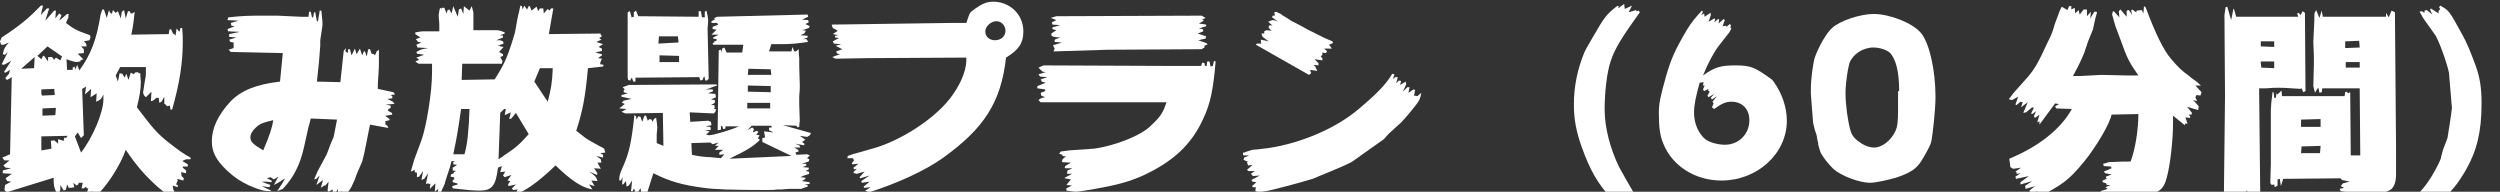
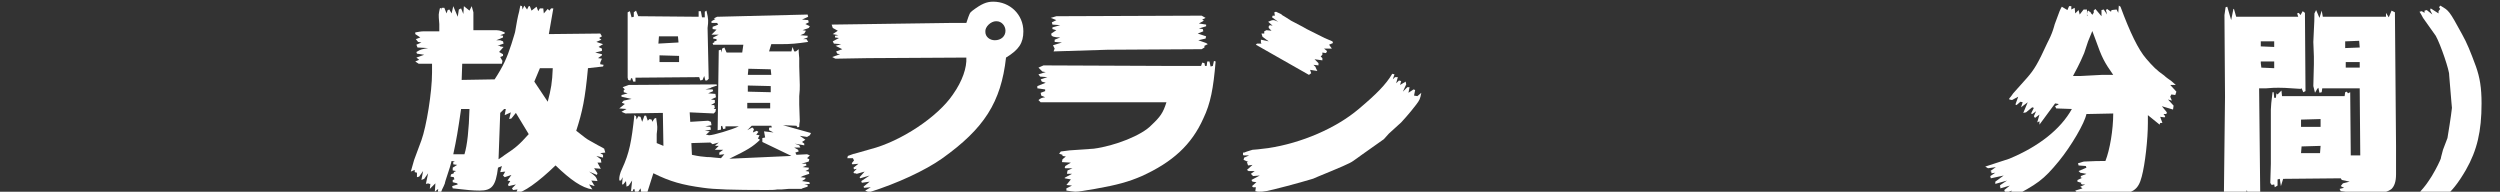
<svg xmlns="http://www.w3.org/2000/svg" version="1.1" id="レイヤー_1" x="0px" y="0px" viewBox="0 0 447.3 34.3" style="enable-background:new 0 0 447.3 34.3;" xml:space="preserve">
  <rect x="0" y="0" width="447.3" height="34.3" fill="#333333" stroke="none" />
  <style type="text/css">
	.st0{fill:#FFFFFF;}
</style>
  <g>
-     <path class="st0" d="M0.3,6.7C3.7,4.5,5.4,3,7.3,1l0.4,0L7.3,2.7l1.1-1.2h0.4L8.1,3.7l1.6-1.8H10L9.9,3.3l0.7-0.9L11,2.7l-0.4,1   l1.4-1.2l0.3,0L12.2,3l0.1,0l-0.5,1.1c1.3,1,1.7,1.3,4.3,2.2l0.1,0.4L16,7.2l-1,0.2l0.4,0.4l0.1,0.5l-1,0L15,8.8v0.7l-1.1,0.1l1,1   l-0.5,0.2v0.2c-0.3,0-0.5,0.1-0.6,0.1c-0.4,0-1.1-0.2-1.9-0.5l0.1,1.9l1,0v-0.4l0.3-0.2l0.2,0.5l0.3-0.8l0.4,1   C16.3,9.7,17.3,7,18,2.6l0.3-0.9h0.3l0.5,1.5l0.4-1.4l0.2,0.5h0.2L20,2.6l0.2-0.8l0.5,0.5l0.4-0.3l0.5,1.3l0.2-1.2l0.4-0.3l0.3,1.5   L22.9,2h0.3l0.2,0.4h0.3l0.4-0.3c-0.2,1.8-0.2,2.1-0.6,4.1l6.7-0.1l0.1-0.8l0.3-0.1l0.4,0.9L31.1,6l0.3,0.4l0.2-1.3l0.5,0.6L32.3,5   h0.3c0.1,1.2,0.1,1.7,0.1,2.5c0,3.9-0.6,7.5-1.9,12.1h-0.3l-0.1-0.7L29.9,19l-0.4-0.4l-0.1,0l0-1.3l-0.5,0.9l-0.4,0.2l-0.1-0.9   l-0.4,0L27.4,18L27,18.1l0.1-1.7l-1,1c-0.4-0.4-0.4-0.4-0.5-0.9c0.1-0.6,0.2-1.1,0.2-1.3c0.3-1.5,0.3-1.7,0.3-2.3   c0-0.1,0-0.5,0-0.9l-4.6,0l-0.8,1.5l0.4,1.1l0.3-1.5l0.5,0.1l0.4,0.7l0.3-0.7l0.4,1.1l0.4-1.3l0.6,0.3l0.1-0.3l0.6-0.1l0.1,0.2   l0.3,0c0,0.7,0.1,1.1,0.1,1.5c0,1.4-0.2,2.5-0.7,4.6c2.9,3.8,3.4,4.4,5.3,6c2.3,1.8,3,2.3,4.3,3v0.3h-0.8l-0.7,0.3l1,0.6l0,0.4   h-0.9v0.2l0.6,0.5l0,0.5l-0.9-0.2l0.1,0.7l0.4,0.4l-0.1,0.4l-1.1-0.3l0.1,0.3L31.5,33l0.3,0.1l0,0.4l-0.9-0.3   c0.1,0.8,0.1,0.9,0.7,1.5L31.5,35L30.9,35c-1.3-0.4-1.4-0.5-2.5-1.4c-2.4-2.1-4.1-4.1-5.9-6.8c-0.9,2.7-3.6,6.9-5.6,8.5l-0.3-0.1   l0.1-0.6h-0.2l0-0.4l-0.5,0.4h-0.5l0.3-0.9h-0.3l-0.1-0.3l-0.4,0.3l-0.4,0l0.2-1l-0.7,0l-0.1,0.3l-0.3,0.2l-0.6-0.5l0.2,0.8   l-0.6,0.1l-0.4,0L12,33l-0.2,0.9l-0.4,0.2l-0.6-1V34l-0.1,0.1v0.4l-0.5,0.2c-0.6-1.3-0.6-1.6-0.6-2.9l-8.4,2.6L0.8,34l0.1-0.9   L2,32.5l-0.7-0.1L1,31.9l1.1-0.8L0.5,31l0-0.5L2,30.1L1,30l-0.4-0.4l1.1-0.9l-0.9,0l-0.4-0.5l1.4-0.6l0.3-13.8l-0.8,0.5L1,14.1   v-0.2l0.6-0.7l0.2-0.7L1,13l-0.3-0.1l1.3-2l-1.3,0.7l-0.4-0.1l1.1-2.2L0.9,9.8L0.5,9.7c0.2-1,0.3-1.2,1.1-2.1L0.7,8H0.2L0,7.4   L0.3,6.7z M6.1,12.2l0.1-2l-2.4,2.1L6.1,12.2z M7.4,10.6L7.7,10h0.2L8.6,11v-0.7l0.1-0.1l0.6,0l0.4,0.5l0.3-0.4l0.8,0.5l0.3-0.7   L8.5,8.3L6.7,10L7.4,10.6z M7.5,17.1l2.3-0.1l-0.1-1.1l-2.3,0.1v0.8L7.5,17.1z M7.5,26.9l1.7-0.3l-0.1-1.4l0.6-0.1l0.7,0.6l0-0.8   l1,0.3l0.1-0.6l0.3,0.1l0.3-0.4l-4.7,0.1l0,0.1V26.9z M7.6,20.7l2.3-0.1l0.1-1.3l-2.4,0.1v0.9L7.6,20.7z M14.5,27.3   c2.1-2.7,4-7.2,4-9.5c0-0.3,0-0.4,0-0.9c-0.4,0.9-0.6,1-1.3,1.3l0.1-1.5l-1.1,0.7l0.1-1.5l-1.1,1l0.2-1.4l-0.7,0.4l0.3,8.3   l-0.5,0.5l-0.6-1l-0.5,0.7L14.5,27.3z" />
-     <path class="st0" d="M50.6,9.5l-9.3-0.2l-0.4-0.4l0.9-0.3l0-1l-0.6-0.1L41,7.1l1.3-0.4L41,6.6V6.1l1.9-0.4l-2.1-0.1l-0.1-0.4   L42,4.7l-0.6-0.1l-0.1-0.5l1.4-0.4l-2-0.1l0.1-0.4l0.1-0.1c2.6-0.3,4.1-0.3,6.3-0.3l2.4,0c2.4,0.1,4,0.2,4.3,0.2c0.2,0,0.6,0,1.3,0   l0.1-0.9l0.3,0L55.8,3L56,3.2l0.2-1l0.2,0l0.3,1.6h0.2c0.1-0.9,0.2-1,0.3-1.9h0.3c0.2,2,0.2,2,0.2,2.4c0,0.3,0,0.3-0.4,2.9   c0,0,0,0.4,0,1c-0.1,1.7-0.3,3.8-0.6,6.4l4.2,0.1l0.6-5.6l0.4-0.5l-0.1,0.6l0.4,0.3l0.1-0.7h0.3l0.3,1.1l0.6-1.2l0.3,1l0.6-1   l0.4,1.2l0.3-0.7l0.2,0l0.3,0.9l0.3-1.3l0.3,0l0.3,0.8l0.4,0.1l0.2,0.2l0.3-0.7l0.4-0.3c0,0.9,0,1.6,0,2.1c0,0.9,0,0.9-0.1,2.6   c-0.1,1.3-0.1,1.3-0.1,2.3l2.8,0.6l0.3,0.4l-0.8,0.1l0.3,0.2l0,0.4l-0.9,0.1l1,0.5l0.3,0.4L69,18.7l0.9,0.2l0,0.4l-0.4,0.2   l-0.1,0.3l0.7,0.4l0.1,0.3l-1.2,0.2v0.1l0.7,0.5l0,0.2l-0.8,0.2l0.1,0.3l-0.1,0.2l0.4,0.3l0.2,0.4l-3.3-0.6l-1,5l-0.4,1.6   c-0.4,1-0.9,2-0.9,2.1c-0.2,0.4-0.3,0.9-0.5,1.3c-0.7,1.6-0.9,2-2.4,3.1l0.2-1.3l-0.4,0.6l-0.4,0.1l0.1-1l-0.5,0.7L60,34.5   l-0.4,0.2l-0.1-0.8l-0.7,0.4l-0.2-0.2l0.2-1.6l-0.6,0.7H58l-0.6,0.4l0.4-1.4l-1.2,0.9l0.6-1.7L56.6,32l-0.4,0.1   c0.3-0.7,0.5-1.2,0.6-1.4c0.5-0.9,1-1.9,1.5-2.8c0.1-0.1,0.4-0.9,0.8-2c0.1-0.2,0.3-0.8,0.6-1.4l0.6-3.1l-4.7-0.2   c-0.2,0.8-0.3,1.3-0.4,1.5c-0.3,1.2-0.5,2.4-0.8,3.6c-0.7,3.2-1.9,5.5-3.8,7.5l-1,0.4c0.7-1.1,0.9-1.3,1.4-2.3   c-0.9,0.6-1,0.7-2,1.2c0.4-0.8,0.5-0.9,0.8-1.5L49,32.1l-0.6-0.4l-0.7,0.2c0.4,0.1,0.4,0.2,0.9,0.4v0.3c-0.8-0.1-0.9-0.1-1.8-0.1   c0.7,0.3,0.8,0.3,1.6,0.6l-0.2,0.4c-0.7-0.1-0.8-0.1-1.4-0.2l1.7,0.8v0.1c-1.4,0-2-0.2-3.9-1c-1.5-0.7-2.6-1.4-4-2.7   c-2-1.9-2.7-3.4-2.7-5.2c0-2.4,1.1-4.7,3.3-7.1c1.9-2,4.6-3.1,8.9-3.6L50.6,9.5z M48.9,21.5c-1.7,0.4-2.4,0.6-3.1,1.3   c-0.6,0.5-1,1.2-1,1.8c0,0.8,0.6,1.3,2.3,2.3C48.4,23.8,48.6,23.1,48.9,21.5z" />
    <path class="st0" d="M74.9,11.4L74.3,11l0.7-0.3l-0.5-0.4l1.4-0.5l-1.3-0.2l-0.1-0.3c0.8-0.5,1-0.5,2.1-0.7l-1.9-0.1L74.5,8   l0.9-0.4l-0.6-0.1L74.4,7l0.8-0.3l-0.9-0.6V5.8C75,5.7,75.2,5.6,76,5.6c0.1,0,0.8,0,1.4,0h0.5c0.1,0,0.4,0,0.7,0c0-0.2,0-0.4,0-0.5   c0-0.4,0-0.5,0-0.8c-0.1-0.9-0.1-1.5-0.1-1.7c0-0.2,0.1-0.6,0.2-1.1l0.3-0.1L79,1.8l0.1-0.4h0.4l0.4,1l0.2-0.6l0.3-0.1l0.4,0.7   l0.3-1.3L81.9,3l0.2-1.3l0.4-0.2l0.4,1L83,1.1L84,1.9l0.4-0.8l0.3,1.1l0,3.2h1l2.6,0c0.9,0,1.1,0,2,0.4V6l-0.8,0.3L90,6.4l0,0.3   l-1.2,0.5h0.7l0.5,0.2l0.1,0.4L89,8.2h0.4l0.1,0.1l0.6,0.1l-0.8,0.9l0.7,0.4L90,10l-0.5,0.2l0.4,0.7l-0.1,0.5h-7.1l-0.1,2.9   l5.9-0.1c1.5-2.3,2.2-3.8,3-6.3c0.4-1.3,0.7-2.2,0.7-2.4c0.2-1.2,0.4-2.4,0.7-3.5c0-0.1,0.1-0.5,0.2-1l0.3,0.1l0.1,0.6L93.8,1   l0.5,0.7l0.3-0.6h0.2l0.3,0.8L96,1.2L96.3,2l0.3-0.5l0.6,0l0.1,0.9L98,1.6l0.3,0.3l0.3-0.4H99l-0.8,4.6l9.2-0.1l0.3,0.5l-0.5,0.3   l0.4,0.3l-0.9,0.4l1.2,0.4l-0.8,0.5l0.6,0.3v0.4l-1.2,0.3l1.2,0.3l0,0.2l-0.7,0.5l0.7,0.1l-0.3,0.7v0.3l0.6,0.1l-0.1,0.3l-2.7,0.3   c-0.5,5.5-1,7.8-2.1,11.2c1.4,1.1,1.9,1.5,2.3,1.7l1.6,0.9c0.2,0.1,0.6,0.3,1.1,0.6l0.2,0.7l-0.9,0.1l0.5,0.3v0.5l-1.2-0.3l0.8,0.6   l0.1,0.6l-0.7,0l0.6,1.1l-1.2-0.1l0.6,0.9l-0.1,0.3l-1.4-0.6h0c1,0.7,1.3,0.9,1.5,1.7l-1.1-0.1l0.6,1l-1-0.3l0.6,0.9   c-1.9-0.3-3.9-1.7-6.6-4.3c-3.1,3-5.8,4.9-7.1,5l0.3-0.7L91.8,34l-0.2-0.3l0.7-0.7L91,33.3L90.9,33l0.4-0.6l-0.5-0.1l0.7-1   l-1.2,0.4l-0.3-0.3l0.4-0.7l-0.9,0.1l0.3-1.1L89.1,30c-0.4,3.3-1.1,4.1-3.3,4.1c-1.1,0-2.3-0.1-4.8-0.4l-0.1-0.4l1-0.3l-0.1-0.2   L81,32.6l0-0.4l0.3-0.1l-0.1-0.4l-0.6-0.1l0.1-0.4l0.5-0.2v-0.2l0.4-0.2L81,30.5V30l0.8-0.5l-0.7-0.1V29l0.3-0.1l-0.6-0.1   c-0.2,0.7-0.2,0.7-0.3,1.1c-0.9,2.7-0.9,2.8-0.9,2.9c-0.1,0.3-0.3,0.7-0.5,1.1c-0.1,0.3-0.2,0.5-0.3,0.7l-0.5,0.3l0.1-1.1l-0.6,0.5   l0.1-1.5l-1,1l0.1-0.9h-0.3l0-0.1l-0.5,0.1l0.4-1.9l-0.7,1l-0.5,0.2l0.3-1.6l-0.7,1l-0.4,0.1v-0.8l-0.4-0.1v-0.4l-0.7,0.3   c0.3-1.1,0.5-1.8,0.6-2.1l1.3-3.5c0.9-2.5,1.9-8.6,1.9-12.1c0-0.3,0-0.9,0-1.6L74.9,11.4z M83.1,27.6c0.5-1.6,0.8-4.4,0.9-8.1h-1.5   c-0.6,4.1-0.8,5.3-1.4,8.1H83.1z M92.3,20.2l-0.8,1l-0.4,0.1l0.3-1.2l-1.1,0.5l0.2-1.1h-0.3l-0.7,0.7l-0.3,8.3   c0.4-0.3,0.8-0.5,1-0.7c2.1-1.4,2.6-1.8,4.4-3.8L92.3,20.2z M98,18.2c0.6-2.3,0.8-3.4,0.9-6l-2.3,0l-1,2.4L98,18.2z" />
    <path class="st0" d="M113.8,20.8l0.1,0.6l0.3-0.6l0.4,0.1l0.3,0.9l0.4-1.1h0.3l0.3,0.9l0.3-0.3l0.4,0.1l0.1,0.4l0.4-0.6l0.3-0.1   c0.1,0.7,0.2,1.3,0.2,1.6c0,0.2,0,0.6-0.1,1.3l0,1.6l1.2,0.5l-0.1-5.9l-6.7,0.1l-0.7-0.3l0.9-0.5l-1.3-0.1l1-0.8l-0.5-0.2l0-0.1   l0.3-0.3l1.4-0.3l-1.8-0.4V17l1.1-0.3l-0.7-0.2v-0.4l0.2-0.1l-0.4-0.4l1.1-0.4l15.5-0.1l0.2,0l0.1,0.2l-1.2,0.4l0.2,0l-1.1,0.3h1.3   l0.1,0.3l-0.9,0.4l1.3,0.1l0.1,0.6l-0.9,0.4l0.7,0.1v0.5l-0.7,0.4l0.6,0l0.1,0.5l-0.2,0.2l0.4,0L128,20l-0.3,0.3l-4.3-0.2l0.1,1.7   l3.2-0.2l0.5,0.2l0.1,0.6l-1.1,0.2l0.9,0.1l0.1,0.5l-1.1,0.2l0.9,0.1l-0.7,0.6c0.3,0,0.4,0.1,0.6,0.1c0.7,0,4.1-1,5.3-1.6h-2.4   l0,0.4l-0.4,0.1l-0.2-0.6l-0.2,0.1v0.6l-0.6,0.1l0.2-14.3l0.4-0.1l0.1,0.5l0.1-0.7l0.4-0.2l0.4,0.9l2.8,0L133,8h-5.4l-0.1-0.3   l0.3-0.1l0-0.2l0.4-0.1V7l-0.6-0.1V6.7l1-0.5l-1.3,0l0.9-0.9l-0.7-0.1V4.8l1-0.4l-0.2-0.3l-1,0l0-0.3l0.7-0.4l-0.3-0.1l0.6-0.3   l16.2-0.4l0.1,0.4l-1.1,0.5l1.1,0.1l0.1,0.4l-0.6,0.3l0.8,0.4l-0.2,0.3l-1.1,0.4l0.6,0.1L143.9,6l-0.7,0.3l1.3,0.1l0,0.3L143.7,7   h0.6l0.3,0.5c-2.1,0.3-3,0.4-5,0.4H138l-0.4,1.3l4,0l0.2-0.8l0.3,0.8h0.3l0.5-0.4c0,0.8,0.1,1.4,0.1,1.6l0,1.5l0.1,3.3   c0,0.7,0,1-0.1,2c0,0.8,0,1,0,1.5l0.1,3c0,0.1-0.1,0.4-0.1,1l-0.3,0.1l-0.2-0.3l-2.4-0.1l5,1.4l-0.2,0.4l-0.5,0.3l-1.3-0.2l1,0.7   l-0.6,0.4l0.4,0.3v0.3l-1.7-0.3l0.8,0.3l0.2,0.4l-1.1,0l0.7,0.4l0.1,0.3l-0.6,0.2l0.2,0.4l1.9-0.1l0.5,0.2l-0.5,0.5l0.4,0.2   l-0.1,0.4l-1.3,0.4h0.8l0.1,0.3l-0.7,0.3l1.1,0.1v0.3l-0.6,0.3l0.6,0.1l0.1,0.4l-1.5,0.5h0.4l-0.5,0.1l0.9,0.1l0,0.2l-0.6,0.4   l1.3,0.2l0.1,0.3l-1,0.1l0.6,0.1v0.3c-0.6,0.2-1,0.3-1.1,0.4l-2.3,0l-1.2,0.1l-0.8,0c-0.6,0.1-1.1,0.1-2.1,0.1   c-5.7,0-9.2-0.1-11.2-0.4c-3.7-0.5-5.9-1.1-8.9-2.6l-1.4,4.4l-0.3-0.3v-0.4l-0.4,0.1l-0.2-1.1l-0.4,0.6h-0.6l-0.1-0.5l-0.2,0.1   l-0.1,0.3h-0.3l0.2-1.9l-0.6,0.9l-0.4,0.2l-0.1-1l-0.5,0.6h-0.2l0.1-1.3l-0.3,0.6h-0.3v-0.3l0-0.1v0c0-0.2,0.1-0.9,0.5-1.7   c1.3-2.8,1.7-4.9,2.2-9.6L113.8,20.8z M112.3,2.2l0.4-0.2l0.3,1.1l0.4-0.1l0-0.8l0.4-0.3l0.4,1L125,3V2h0.4l0.2,1.1h0.5v-1l0.3-0.2   c0.2,0.8,0.3,1.4,0.3,1.7c0,0.3,0,0.8-0.1,1.4l0.2,9.1l-0.3,0.3h-0.3l-0.2-0.8l-0.3,0.7l-0.4,0.1l-0.2-0.6l-11.4,0.1l0,0.7h-0.4   l-0.2-0.6h-0.2l-0.1,0.4l-0.1,0l-0.3-0.1l-0.1-0.4L112.3,2.2z M121.4,7.6l-0.1-1.1l-3.4,0l-0.1,1.3L121.4,7.6z M121.5,11.1V10   L118,9.9v1.2H121.5z M129.6,27.6l-0.9,0.1v-0.4l0.7-0.5l-1.5,0l0.7-0.7H128V26l0.6-0.5l-1.1,0.3l-0.4-0.3l-3.4,0.1l0.1,2.1   c1.4,0.3,1.7,0.3,2.7,0.4c0.3,0,0.7,0,1.4,0.1l1.1,0.1L129.6,27.6z M141.6,27.9l-5.2-2.5l0-0.7l0.5-0.1l-0.2-1.1l1.7,0.2l-0.8-0.4   v-0.4l0.1-0.1h0.4l-0.1-0.3l-3.5,0l-0.8,0.8l0.9-0.5l0.3,0.3l-0.2,0.6l0.7-0.3l0.3,0.2l-0.4,0.5l0.6,0.1l-0.3,0.6l0.3,0.1l0,0.2   c-1.3,1.2-2.1,1.7-5.4,3.3L141.6,27.9z M137.9,16.5l0-1.1l-4.1-0.1v1.1L137.9,16.5z M138,13.4l-0.1-1l-4-0.1l-0.1,1.1L138,13.4z    M137.8,19.4v-1h-4.1v1L137.8,19.4z" />
    <path class="st0" d="M148.8,4.4l21.6-0.3l2.5,0c0.6-1.8,0.6-1.8,1.1-2.2c1.6-1.2,2.5-1.6,3.7-1.6c3,0,5.4,2.3,5.4,5.3   c0,2.1-0.8,3.3-3.1,4.7c-0.9,8-3.9,12.7-11.5,18.1c-3,2.1-7.9,4.4-13,6l-0.7-0.3l1-0.6l-1.2,0.1l-0.1-0.2l1.1-0.9l-1.4,0.2   l-0.1-0.3l1.5-1l-1.7,0.5l-0.1-0.2l0.9-1l-1.4,0.4L153,31h-0.2l-0.1-0.2l0.6-0.6l-0.5,0.1l-0.1-0.3l0.9-0.7l-1.1,0.1l-0.1-0.2   l0.4-0.5l-0.2-0.4l-1,0l0.1-0.4c0.6-0.2,1-0.4,1.2-0.4c0.1,0,1.3-0.4,2.8-0.8c5.5-1.4,12.1-5.8,14.8-9.8c1.7-2.4,2.5-4.8,2.4-6.6   l-17.6,0.1l-5.8,0.1c0,0-0.3-0.1-0.6-0.3l1.4-0.5l-0.5-0.1l-0.2-0.4l1.1-0.4l-1.2-0.6l1-0.3l-1.3-0.1L149,7.4l1.1-0.6l-0.7-0.1V6.4   l0.6-0.1l-1-0.2l0.9-0.6L149,5L148.8,4.4z M178.2,3.8c-0.9,0-2,1-1.9,1.9c0,0.9,0.8,1.5,1.7,1.5c1.1,0,1.9-0.7,1.9-1.7   c0-0.9-0.7-1.7-1.6-1.7H178.2z" />
    <path class="st0" d="M185.6,15.4l1.5-0.6l-0.7-0.2l-0.2-0.4l1.2-0.4l-1.3-0.1l-0.3-0.4l1.3-0.4l-0.6-0.1l-0.7-0.7l0.9-0.4l23.5,0.1   l4.7,0l0.2-0.6l0.4,0.1l0.1,0.5l0.3,0L216,11h0.4l0.2,0.9l0.4-0.1l0.2-0.9l0.3,0.1c-0.4,4.8-0.9,7.5-2.2,10.2   c-2.1,4.7-5.5,7.8-11,10.3c-2.3,1-4.4,1.6-8.4,2.3c-1.9,0.3-2.8,0.5-3.5,0.5c-0.3,0-0.9-0.1-1.6-0.2l0-0.4l1-0.5l-1-0.1l0.8-1   l-1.1-0.2l0-0.1l1.3-0.7l-0.9,0l0.1-0.6l0.9-0.4h-1.3l-0.1-0.1l0.1-0.3l1-0.6l-1.6-0.1l0.1-0.5l0.6-0.5l-0.6-0.1v-0.2l-0.6-0.2   l0.3-0.4l1.6-0.2l4.3-0.3c3.8-0.5,8.6-2.4,10.3-4.2c1.6-1.5,2.1-2.2,2.7-4.1h-17.1l-5.4,0l-0.4-0.4c0.5-0.4,0.6-0.4,1.2-0.5   l-0.7-0.3l-0.1-0.5l0.8-0.3L187,16l-1.4-0.2V15.4z M189,5.4l-0.7-0.2V4.9l1.4-0.4l-1.4-0.1l-0.1-0.4l0.8-0.4l-1-0.4l1-0.3l26-0.1   l0.7,0.4l-0.6,0.3l0.3,0.2l-0.9,0.5l1.3,0.2l0,0.3l-1.3,0.4l0.7,0.1l0.1,0.4L214.3,6l1.5,0.5l-0.1,0.4l-1.3,0.3l1.4,0.5l0.3,0.2   l-0.6,0.3l0,0.3L215,8.8l-16.8,0.1l-9.7,0.3l0.2-0.5l-0.3-0.6l1.6-0.5l-1.3-0.1V7.1l1-0.4c-1.1,0-1.6-0.2-1.6-0.5V6L189,5.4z" />
    <path class="st0" d="M222.6,27.3c0.7-0.3,1.3-0.4,1.5-0.5c0.2,0,1.3-0.1,2.8-0.3c6-0.9,12.2-3.6,16.2-7c3.1-2.6,4.9-4.4,6-6.3   l0.4,0.1l-0.3,0.9l0.4-0.4l0.5,0l-0.3,1.1l0.5-0.5l0.4,0.1l-0.2,0.7l1-0.6l0.1,0.5l-0.6,1.3l0.8-0.8l0.4,0l-0.2,1l0.9-0.6l0.3,0.1   l-0.2,1l0.6,0.1l0.7-0.6c-0.2,1.1-0.3,1.3-0.9,2.1c-1.2,1.6-2.7,3.2-2.7,3.2l-2.2,2l-0.9,1l-4.1,2.9c-0.5,0.4-1,0.7-1.4,1   c-0.5,0.4-2.4,1.2-6.3,2.8c-1.1,0.5-0.7,0.3-1.3,0.5c-1,0.3-2.4,0.7-4.3,1.2c-3.8,1-4.1,1-4.9,1c-0.2,0-0.4,0-0.7-0.1l0.1-0.7   l-0.5,0l-0.2-0.2l0.8-0.7l-0.7-0.1l-0.2-0.3l1.5-0.8l-1.2,0.1l-0.4-0.4l0.7-0.5l-1.1,0l-0.3-0.2l1-0.9l-0.8,0.1l-0.2-0.6l0.3,0   l-0.9-0.4l0.1-0.4l0.9-0.4h-1l-0.1-0.1V27.3z M224.9,7.8l0.8,0l-0.1-0.2V7.1l1.4,0.3l-1.1-0.8L225.7,6l0.5,0l0-0.4l0.4-0.2l0.9,0.1   L227,5V4.7l0.2-0.2l0.5,0.1l-0.8-0.7c0.4-0.2,0.7-0.3,0.9-0.3c0.2,0,0.5,0.1,0.9,0.3l-1.1-0.8l0.1-0.3l0.4,0l-0.1-0.6l0.3-0.1   c0.6,0.3,1,0.4,1.1,0.6c0.5,0.3,1,0.6,1.6,1l2.1,1.1l0.7,0.4l1.8,0.9l1.4,0.7c0,0,0.7,0.3,1.4,0.6l0.1,0.3L237.8,8l0.5,0.7l-1.4,0   l0.5,0.4v0.2l-0.2,0.2l-0.6-0.1l0,0.4l-0.3,0.3l0.3,0.3l0,0.4l-1.4-0.2l0.7,0.7l0,0.4l-0.9-0.1l0.4,0.4v0.1l0.3,0.6l-1.3-0.2   l0.2,0.6l-0.4,0.3l-9.5-5.4L224.9,7.8z" />
-     <path class="st0" d="M289.7,0.9l-0.2,0.6l1.1-0.8l0.1,0.9L292,1l-0.6,1.2l1.3-0.4l0.1,0.2l0.4-0.1l0.2,0.3   c-3.1,4.3-4.5,6.5-5.2,8.7c-0.7,2-1.1,5.7-1.1,8.6c0,3.4,1,7.1,2.6,10.4c0.8,1.5,1.3,2.3,2.9,5.1l-0.3,0.1l-0.9-0.8l0.2,0.8   l-0.1,0.2l-0.8-0.6l-0.1,0.3l-0.4,0l-0.6-0.7l0.4,1.3l-1.3-0.8l0,0.7h-0.4c-2.4-2.6-3.8-5-5.3-9.2c-1-2.8-1.4-5-1.4-7.6   c0-3.4,0.7-6.5,1.9-9.4c0.3-0.6,0.3-0.6,1.4-2.5c2.2-3.8,2.4-4.1,4.4-5.7H289.7z" />
-     <path class="st0" d="M304.7,2.1l-0.3,0.6l0.5-0.3L305,3l1-0.7l0.1,0.2l0,0.2l-0.4,1.2l1-0.6l0.2,0.1L306.7,4l0.7-0.6l0.2,0.1   l-0.1,0.7l0.9-0.8l0.2,0.2l-0.4,1.1l0.6-0.1l0.1,0.2l0.6-0.5l0.2,0.2L309.6,5l0.2,0.1c-0.1,0.1-0.2,0.4-0.4,0.7l-1.8,2.3   c-1,1.3-1.9,3-2.9,5.4c2.1-1.5,3.2-1.8,5.8-1.8c2.7,0,3.5,0.3,6.6,2.6l0.3,0.4c1.5,2.1,2.3,4.6,2.3,6.9c0,5.9-5.3,10.7-11.7,10.7   c-4.7,0-8.8-2.6-10.4-6.6c-0.6-1.4-0.8-3-0.8-5.4c0-1.7,0.2-2.8,1.3-6.7c0.9-3.1,1.6-4.7,3.8-8.4c0.8-1.3,1.4-2,2.6-3.3L304.7,2.1z    M306.3,19.2l0.3-0.7l-0.2-0.3l0.8-1l-0.9,0.6l-0.2-0.3l0.6-0.7l-1,0.6l-0.2-0.3l0.4-0.7l-0.3-0.2l0.1-0.3l-0.8,0.4l-0.2-0.3   l0.3-0.7h-0.3l0.1-0.6l-0.7,0.1c-0.7,2.6-1,3.9-1,5.4c0,1.9,0.8,3.7,2,4.7c0.8,0.6,2.3,1,3.5,1c2.5,0,4.4-1.9,4.4-4.4   c0-2-1.3-3.3-3.2-3.3c-1,0-1.7,0.3-3.1,1.3L306.3,19.2z" />
-     <path class="st0" d="M324,16.8v-0.9c0-1.7,0.4-4.7,0.7-5.6c0.7-2,2.1-4.4,3.1-5.3c1.4-1.3,5.1-2.5,7.4-2.5c2.9,0,7,1.6,8.5,3.4   c1.5,1.8,2.6,6.6,2.6,11.5c0,2-0.5,7-0.8,8.1c-0.2,0.7-1.1,2.3-1.8,3.4c-0.9,1.4-2.1,2.1-4.5,2.9c-1.4,0.4-3.6,0.9-4.6,0.9   c-2,0-5.3-1.3-6.6-2.5c-0.9-0.9-1.7-1.9-2.2-2.8c-0.1-0.2-0.1-0.2-0.4-1.2c0-0.2-0.1-0.2-0.1-0.6c-0.1-0.4-0.1-0.4-0.3-1.5   l-0.3-0.9l-0.3-1.2L324,16.8z M339.8,16.3c0-3.5-0.6-5.8-1.7-6.9c-0.6-0.5-1.8-0.9-2.9-0.9c-1.9,0-3.7,1.2-4.3,2.8   c-0.3,1-0.7,3.6-0.7,5.4c0,2,0.4,5,0.9,6.7c0.3,1,0.9,1.6,2,2.3c0.8,0.5,1.6,0.7,2.2,0.7c1.4,0,3-1.2,3.8-2.9   c0.4-0.8,0.5-1.8,0.5-3.8v-2V16.3z" />
-     <path class="st0" d="M359.5,28.4c5.3-2.2,9.2-5.3,11.2-8.9l-2.8-0.1l-0.2-0.4l0.6-0.3l0-0.1l-0.6-0.1l-2.8,3.8v-0.6l-0.4,0.2   l0.4-1.4l-0.8,0.6l-0.2-0.3l0.4-0.9l-0.7,0.5l-0.2-0.1l0.5-1l-0.3-0.1l-1.1,0.9l-0.5,0.1l0.8-1.9l-1.2,0.9l0.3-0.9l-0.4-0.1   l-0.7,0.6l-0.2-0.1l0.5-1.4l-1.1,0.6l-0.5-0.1v-0.2c0.4-0.4,0.6-0.8,0.7-0.9l2.5-2.8c1.3-1.5,1.9-2.5,3.6-6.2   c0.2-0.4,0.1-0.2,0.3-0.6c0.4-0.8,0.7-1.6,0.9-2.3c0.1-0.5,0.4-1.1,1-2.8c0.1-0.3,0.3-0.6,0.4-0.8l1,0.6l0.3-0.7l0.4,0l0,0.6   l0.6-0.3l0.1,1l0.6-0.6l0.2,0.8l0.7-0.9h0.6l0,1.2l0.7-0.8l-0.1,1.2l0.7-1.2l0.4,0l0.1,0.1c-0.1,0.5-0.3,1-0.3,1.1   c-0.2,1-0.4,1.7-0.4,1.9l-0.9,2.2l-0.7,2.1c-0.3,0.7-0.7,1.7-2,4.1h1.3l3.8-0.2l4.5,0.1c0.3,0,1.2,0,2.1,0c-1.6-2.3-2-3-3.2-6.4   c-0.3-0.8-0.6-1.6-0.9-2.4c-0.1-0.4-0.3-1.1-0.6-2.1l0.1-0.5l0.2-0.1l1,1.1l-0.1-1.1l0.3-0.3l1.1,1.3l0-1.1l0.4-0.1l0.6,0.9   l-0.2-0.8l0.2-0.2l0.7,0.5l0.1-0.3l0.9-0.1l0.3,0.6l0.1-1.3l0.3,0.2c1.7,4.6,3.2,7.7,4.6,9.3c1.2,1.4,1.9,2.1,3.2,3   c0.4,0.4,0.9,0.7,1.3,1l0.8,0.7l-1,0l1.1,1.2l-0.2,0.6l-0.7-0.1l-0.2,0.4l0.3,0.7l-0.7-0.2l1,1.1l-0.1,0.7l-2-0.6l0.9,1.1l-0.1,0.3   l-0.5,0l0.3,0.4l-0.1,0.2l-0.8-0.1l0.4,1.1h-0.4l-0.1,0.3l-2.1-1.7c0,0.6,0,1.1,0,1.4c0,2.9-0.5,7.4-1.1,9.6   c-0.6,2.4-1.7,3.1-4.7,3.1c-2.3,0-4.1-0.1-6.9-0.3l-0.3-0.3l1.3-0.4l-0.4-0.3l0.9-0.4h-0.6l-0.2-0.2l0.1-0.1l-0.7-0.2v-0.3l0.9-0.4   l-0.3,0l0-0.3l1-0.4l-1.1-0.2l-0.3-0.3l1.4-0.6l-0.1-0.3l-1.3-0.1l-0.1-0.4c0.5-0.1,0.9-0.3,1.1-0.3c1.9-0.1,2.7-0.1,3.8-0.1   c0.8-2,1.4-5.6,1.4-8.5l-4.8,0.1c-0.3,1.6-2.7,5.7-4.9,8.4c-2.8,3.4-3.8,4.1-8.8,6.7l-0.2-0.3l0-0.4l0.6-0.7l-1.2,0.4l-0.2-0.5   l1-0.8l-1.7,0.5l0-0.3l-0.1-0.1l0.1-0.2l1.2-0.8l-2.1,0.6v-0.4l1.5-1.1l-2.3,0.5l-0.1-0.4l0.9-0.6l-0.7,0.1v-0.3l-0.2-0.1l1-0.7   l-1.4,0.2l-0.5-0.3L359.5,28.4z" />
+     <path class="st0" d="M359.5,28.4c5.3-2.2,9.2-5.3,11.2-8.9l-2.8-0.1l-0.2-0.4l0.6-0.3l0-0.1l-0.6-0.1l-2.8,3.8v-0.6l-0.4,0.2   l0.4-1.4l-0.8,0.6l-0.2-0.3l0.4-0.9l-0.7,0.5l-0.2-0.1l0.5-1l-0.3-0.1l-1.1,0.9l-0.5,0.1l0.8-1.9l-1.2,0.9l0.3-0.9l-0.4-0.1   l-0.7,0.6l-0.2-0.1l0.5-1.4l-1.1,0.6l-0.5-0.1v-0.2c0.4-0.4,0.6-0.8,0.7-0.9l2.5-2.8c1.3-1.5,1.9-2.5,3.6-6.2   c0.2-0.4,0.1-0.2,0.3-0.6c0.4-0.8,0.7-1.6,0.9-2.3c0.1-0.5,0.4-1.1,1-2.8c0.1-0.3,0.3-0.6,0.4-0.8l1,0.6l0.3-0.7l0.4,0l0,0.6   l0.6-0.3l0.1,1l0.6-0.6l0.2,0.8l0.7-0.9h0.6l0,1.2l0.7-0.8l-0.1,1.2l0.7-1.2l0.4,0l0.1,0.1c-0.1,0.5-0.3,1-0.3,1.1   c-0.2,1-0.4,1.7-0.4,1.9l-0.9,2.2l-0.7,2.1c-0.3,0.7-0.7,1.7-2,4.1h1.3l3.8-0.2c0.3,0,1.2,0,2.1,0c-1.6-2.3-2-3-3.2-6.4   c-0.3-0.8-0.6-1.6-0.9-2.4c-0.1-0.4-0.3-1.1-0.6-2.1l0.1-0.5l0.2-0.1l1,1.1l-0.1-1.1l0.3-0.3l1.1,1.3l0-1.1l0.4-0.1l0.6,0.9   l-0.2-0.8l0.2-0.2l0.7,0.5l0.1-0.3l0.9-0.1l0.3,0.6l0.1-1.3l0.3,0.2c1.7,4.6,3.2,7.7,4.6,9.3c1.2,1.4,1.9,2.1,3.2,3   c0.4,0.4,0.9,0.7,1.3,1l0.8,0.7l-1,0l1.1,1.2l-0.2,0.6l-0.7-0.1l-0.2,0.4l0.3,0.7l-0.7-0.2l1,1.1l-0.1,0.7l-2-0.6l0.9,1.1l-0.1,0.3   l-0.5,0l0.3,0.4l-0.1,0.2l-0.8-0.1l0.4,1.1h-0.4l-0.1,0.3l-2.1-1.7c0,0.6,0,1.1,0,1.4c0,2.9-0.5,7.4-1.1,9.6   c-0.6,2.4-1.7,3.1-4.7,3.1c-2.3,0-4.1-0.1-6.9-0.3l-0.3-0.3l1.3-0.4l-0.4-0.3l0.9-0.4h-0.6l-0.2-0.2l0.1-0.1l-0.7-0.2v-0.3l0.9-0.4   l-0.3,0l0-0.3l1-0.4l-1.1-0.2l-0.3-0.3l1.4-0.6l-0.1-0.3l-1.3-0.1l-0.1-0.4c0.5-0.1,0.9-0.3,1.1-0.3c1.9-0.1,2.7-0.1,3.8-0.1   c0.8-2,1.4-5.6,1.4-8.5l-4.8,0.1c-0.3,1.6-2.7,5.7-4.9,8.4c-2.8,3.4-3.8,4.1-8.8,6.7l-0.2-0.3l0-0.4l0.6-0.7l-1.2,0.4l-0.2-0.5   l1-0.8l-1.7,0.5l0-0.3l-0.1-0.1l0.1-0.2l1.2-0.8l-2.1,0.6v-0.4l1.5-1.1l-2.3,0.5l-0.1-0.4l0.9-0.6l-0.7,0.1v-0.3l-0.2-0.1l1-0.7   l-1.4,0.2l-0.5-0.3L359.5,28.4z" />
    <path class="st0" d="M398.1,17.3L398,2.7l0.2-1.4l0.3-0.1l0.7,2.4l0.4-2l0.1,0l0.4,1.4L411.2,3l-0.2-0.6l0.3-0.1l0.3,0.4L412,2   l0.4,0.3l0.1,14l-0.4,0.2l-0.3-0.7l-0.2,0.1c-2.9-0.2-3.2-0.2-3.9-0.2c-0.5,0-1.2,0-2.2,0.1l-1.3,0l0.2,19l-0.2,0.8l-0.3-0.1   l-0.3-0.7h-0.3l-0.1-0.4l-0.4,1c-0.6-0.6-0.6-0.7-0.8-1.4l-0.3,1.3l-0.3,0.1l-0.4-0.9L401,35l-0.4,0.2l-0.2-0.9l-0.5,1l-0.3,0   l-0.3-0.9l-0.3,1l-0.5,0l-0.6-0.7L398.1,17.3z M404.5,8.3l2.4,0.1l0-1h-2.4v0.4L404.5,8.3z M404.6,12.1l2.3,0.1l0-1.2l-2.4,0l0,0.3   L404.6,12.1z M406.8,16.5l0.1,1h0.3l0.1-0.8l0.2,0.2l0.7-0.7l0.1,1l11.2,0l0.1-0.7l0.3-0.1l0.2,0.3l0.4-0.2l0.1,11.3l1.7,0l-0.1-12   h-6.7l-0.1,0.7l-0.4,0.1l-0.2-0.9l-0.2,0.2l-0.4,0.7l-0.3-1.2c0.1-3.4,0.1-3.4,0.1-3.9c0-0.4,0-0.9,0-1.4l-0.1-2.6   c0.2-4.1,0.2-4.1,0.2-5.1l0.3-0.6l0.6,1.4l0.4-1.3l0.2,1.1L426.9,3l0-0.7l0.5,0.8l0.5-1.2l0.6,0.3l0.2,23.9v5.1   c0,1.3-0.3,2.1-0.8,2.6c-0.6,0.5-1.7,0.8-3.1,0.8c-0.4,0-1.8-0.1-4.3-0.2l-1.7-0.2l-0.2-0.4l0.8-0.2l-0.6-0.3l0.4-0.5l1.2-0.3   l-1.4-0.3l-0.2-0.3L408.5,32l-0.4,1.3l-0.2-1.3l-0.4,0.1v1.1l-0.5,0.3l-0.1-0.5l-0.5,0.1c0-0.1,0-0.2-0.1-0.2l-0.1-0.2l0.1-3.4   l0-9.7c0-0.5,0.1-1.5,0.3-3.1H406.8z M415.1,27.4l0.1-1.3l-3.4,0.1l-0.1,1.2L415.1,27.4z M415.2,22.7l0-1.4l-3.5,0.1v1.3   L415.2,22.7z M422.2,8.5l-0.1-1.2l-2.5,0.1v1.2L422.2,8.5z M419.8,12.1l2.4,0v-1h-2.5l0,0.5V12.1z" />
    <path class="st0" d="M433.1,34.2c0.9-1,1.3-1.6,2-2.7c0.9-1.5,1.4-2.6,1.6-3.1c0.1-0.6,0.3-1.1,0.4-1.6l0.8-2.1   c0.6-3.6,0.8-5.3,0.8-5.4l-0.1-1.1l-0.4-4.8c0.1-0.6-1.5-5.4-2.4-7l-2.2-3.1c-0.1-0.1-0.3-0.6-0.7-1.2l0.4-0.1l0.5,0.3V1.9l0.4-0.1   l1,0.8l-0.4-0.8l0.1-0.3l1.4,0.9l0-0.4l0.3-0.4l-0.2-0.3l0.2-0.3c1.6,0.9,1.6,0.9,3.9,5.1c0.9,1.6,1.5,3.1,2.5,5.8   c0.7,2,1,3.8,1,6.6c0,5-0.8,8.4-2.8,11.9c-1.4,2.4-2.5,3.8-4.1,5.1l-0.6-0.2l-0.8,0.6l0-1l-0.8,0.3l0-0.6l-0.9,0.6h-0.5l-0.1-0.1   l0.1-0.3l-0.8,0.6l-0.1-0.3L433.1,34.2z" />
  </g>
  <g>
</g>
  <g>
</g>
  <g>
</g>
  <g>
</g>
  <g>
</g>
  <g>
</g>
  <g>
</g>
  <g>
</g>
  <g>
</g>
  <g>
</g>
  <g>
</g>
  <g>
</g>
  <g>
</g>
  <g>
</g>
  <g>
</g>
</svg>